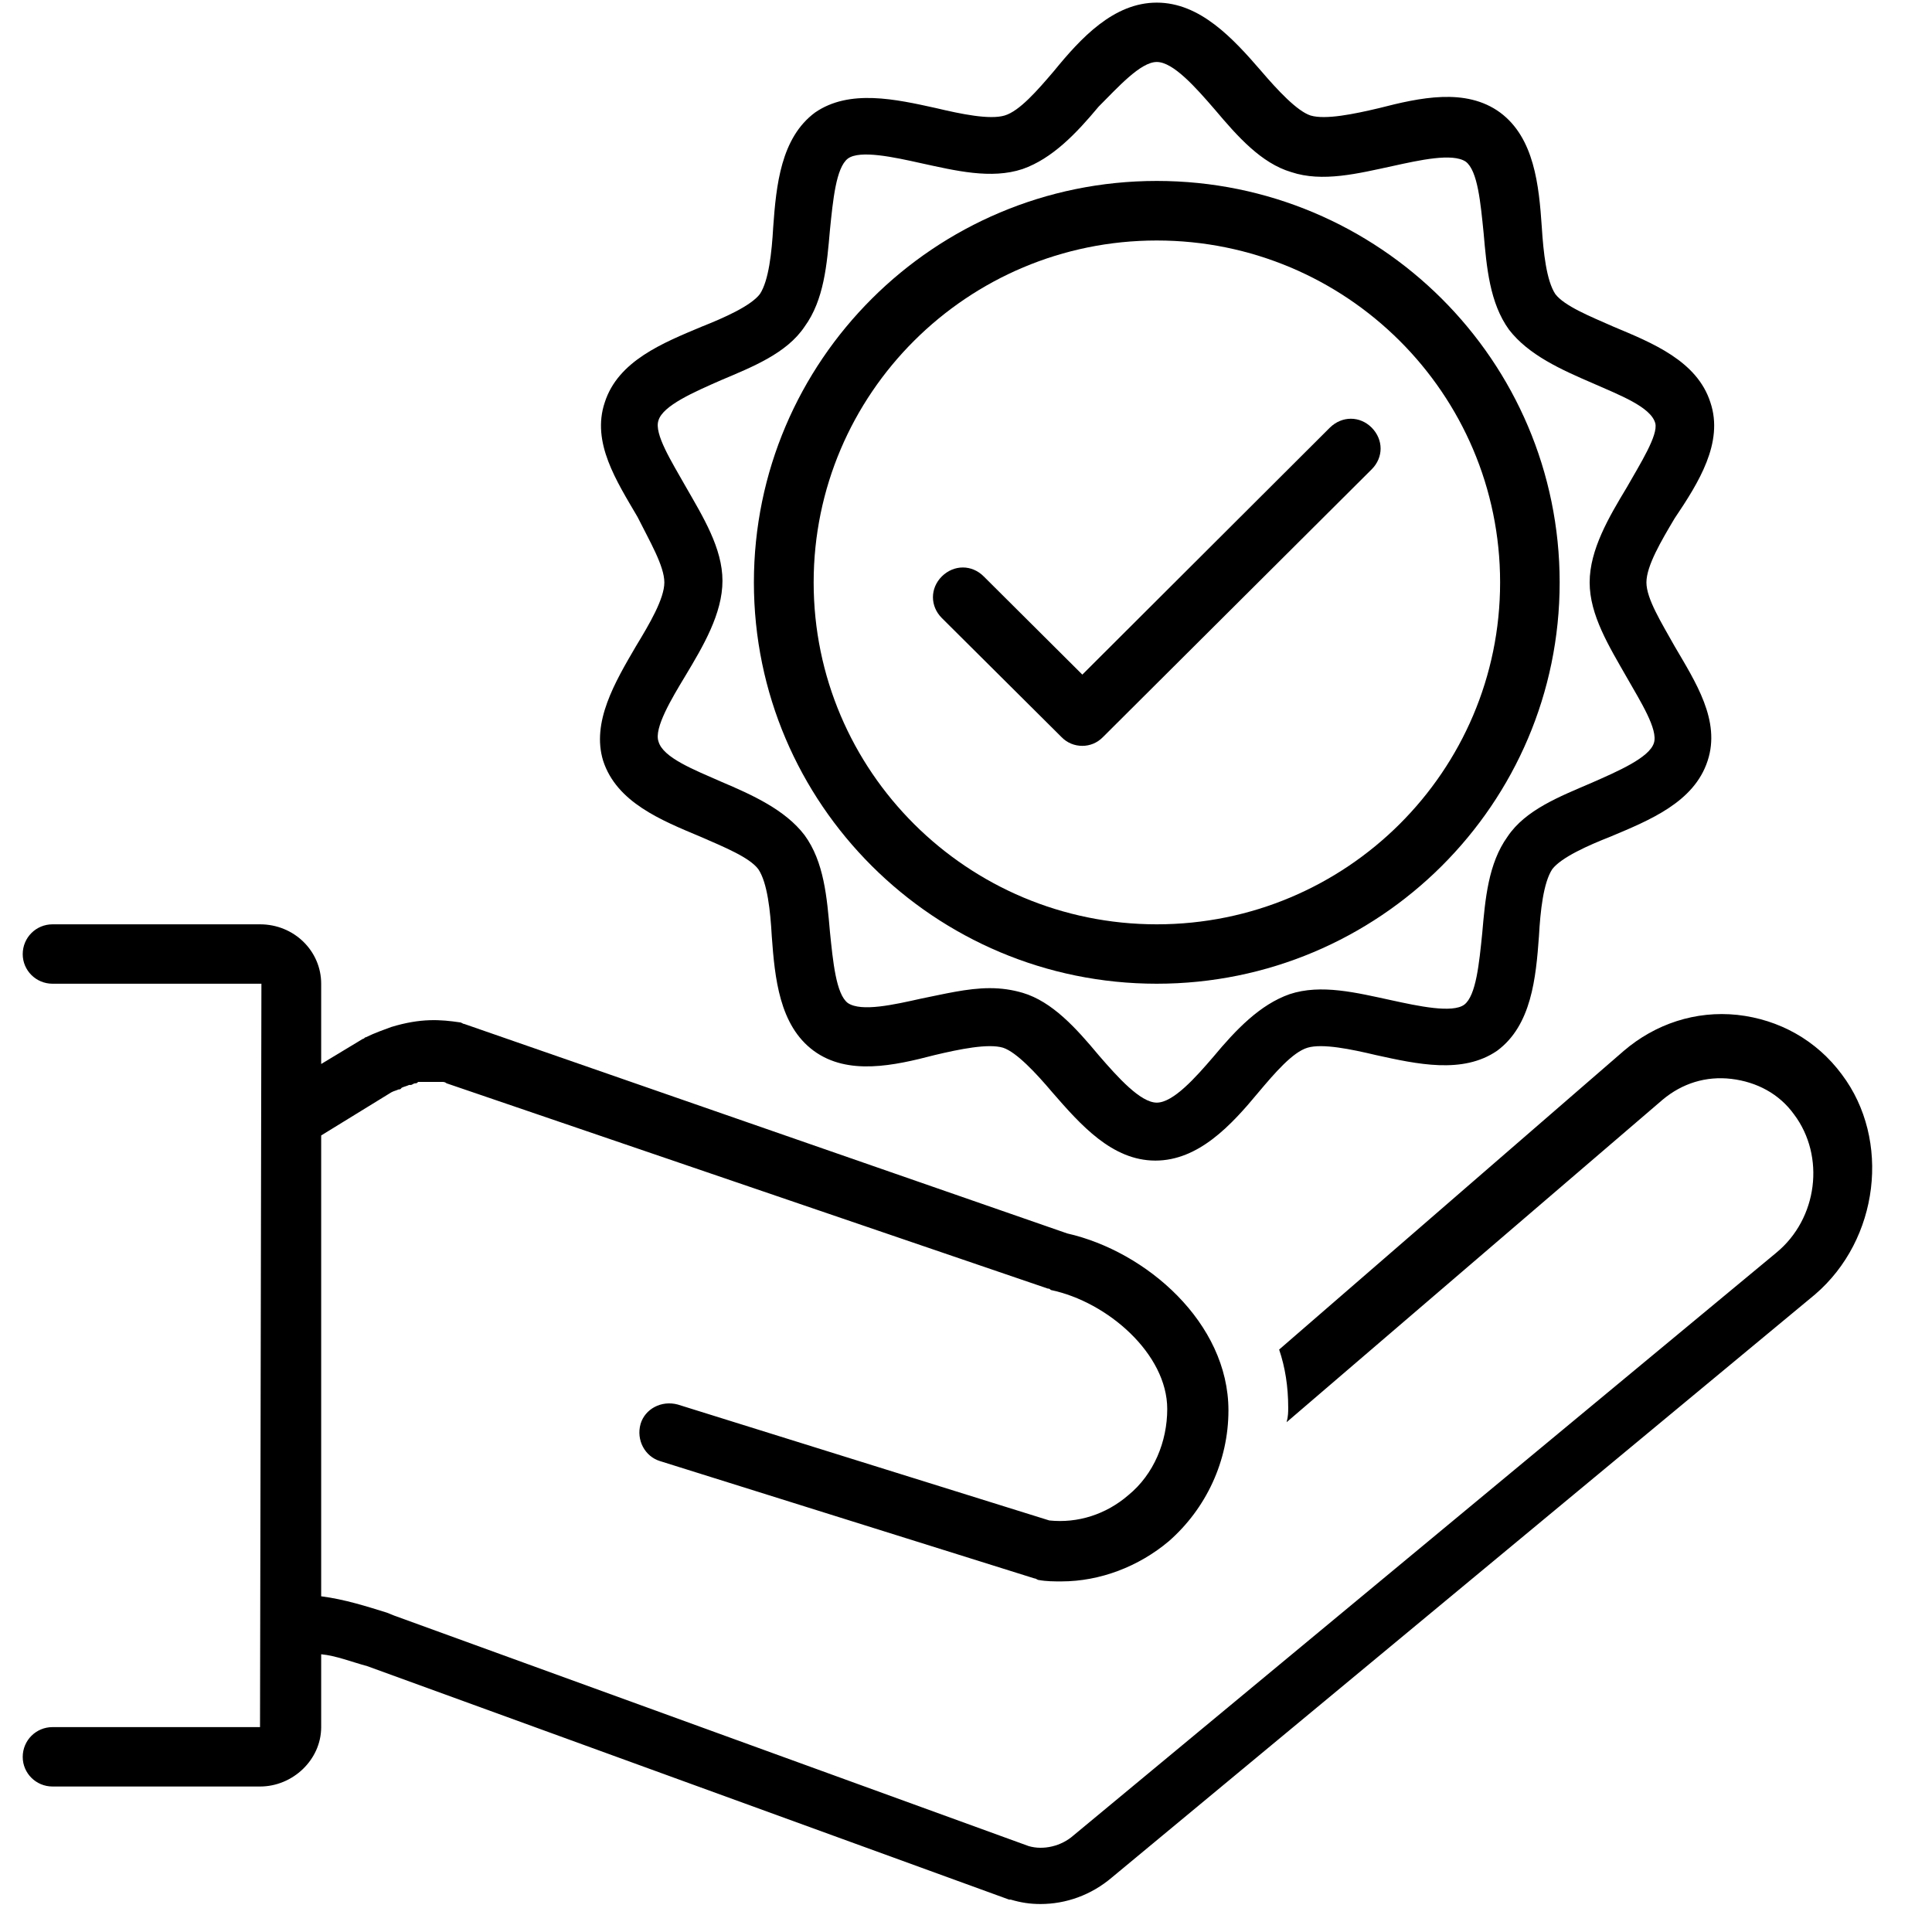
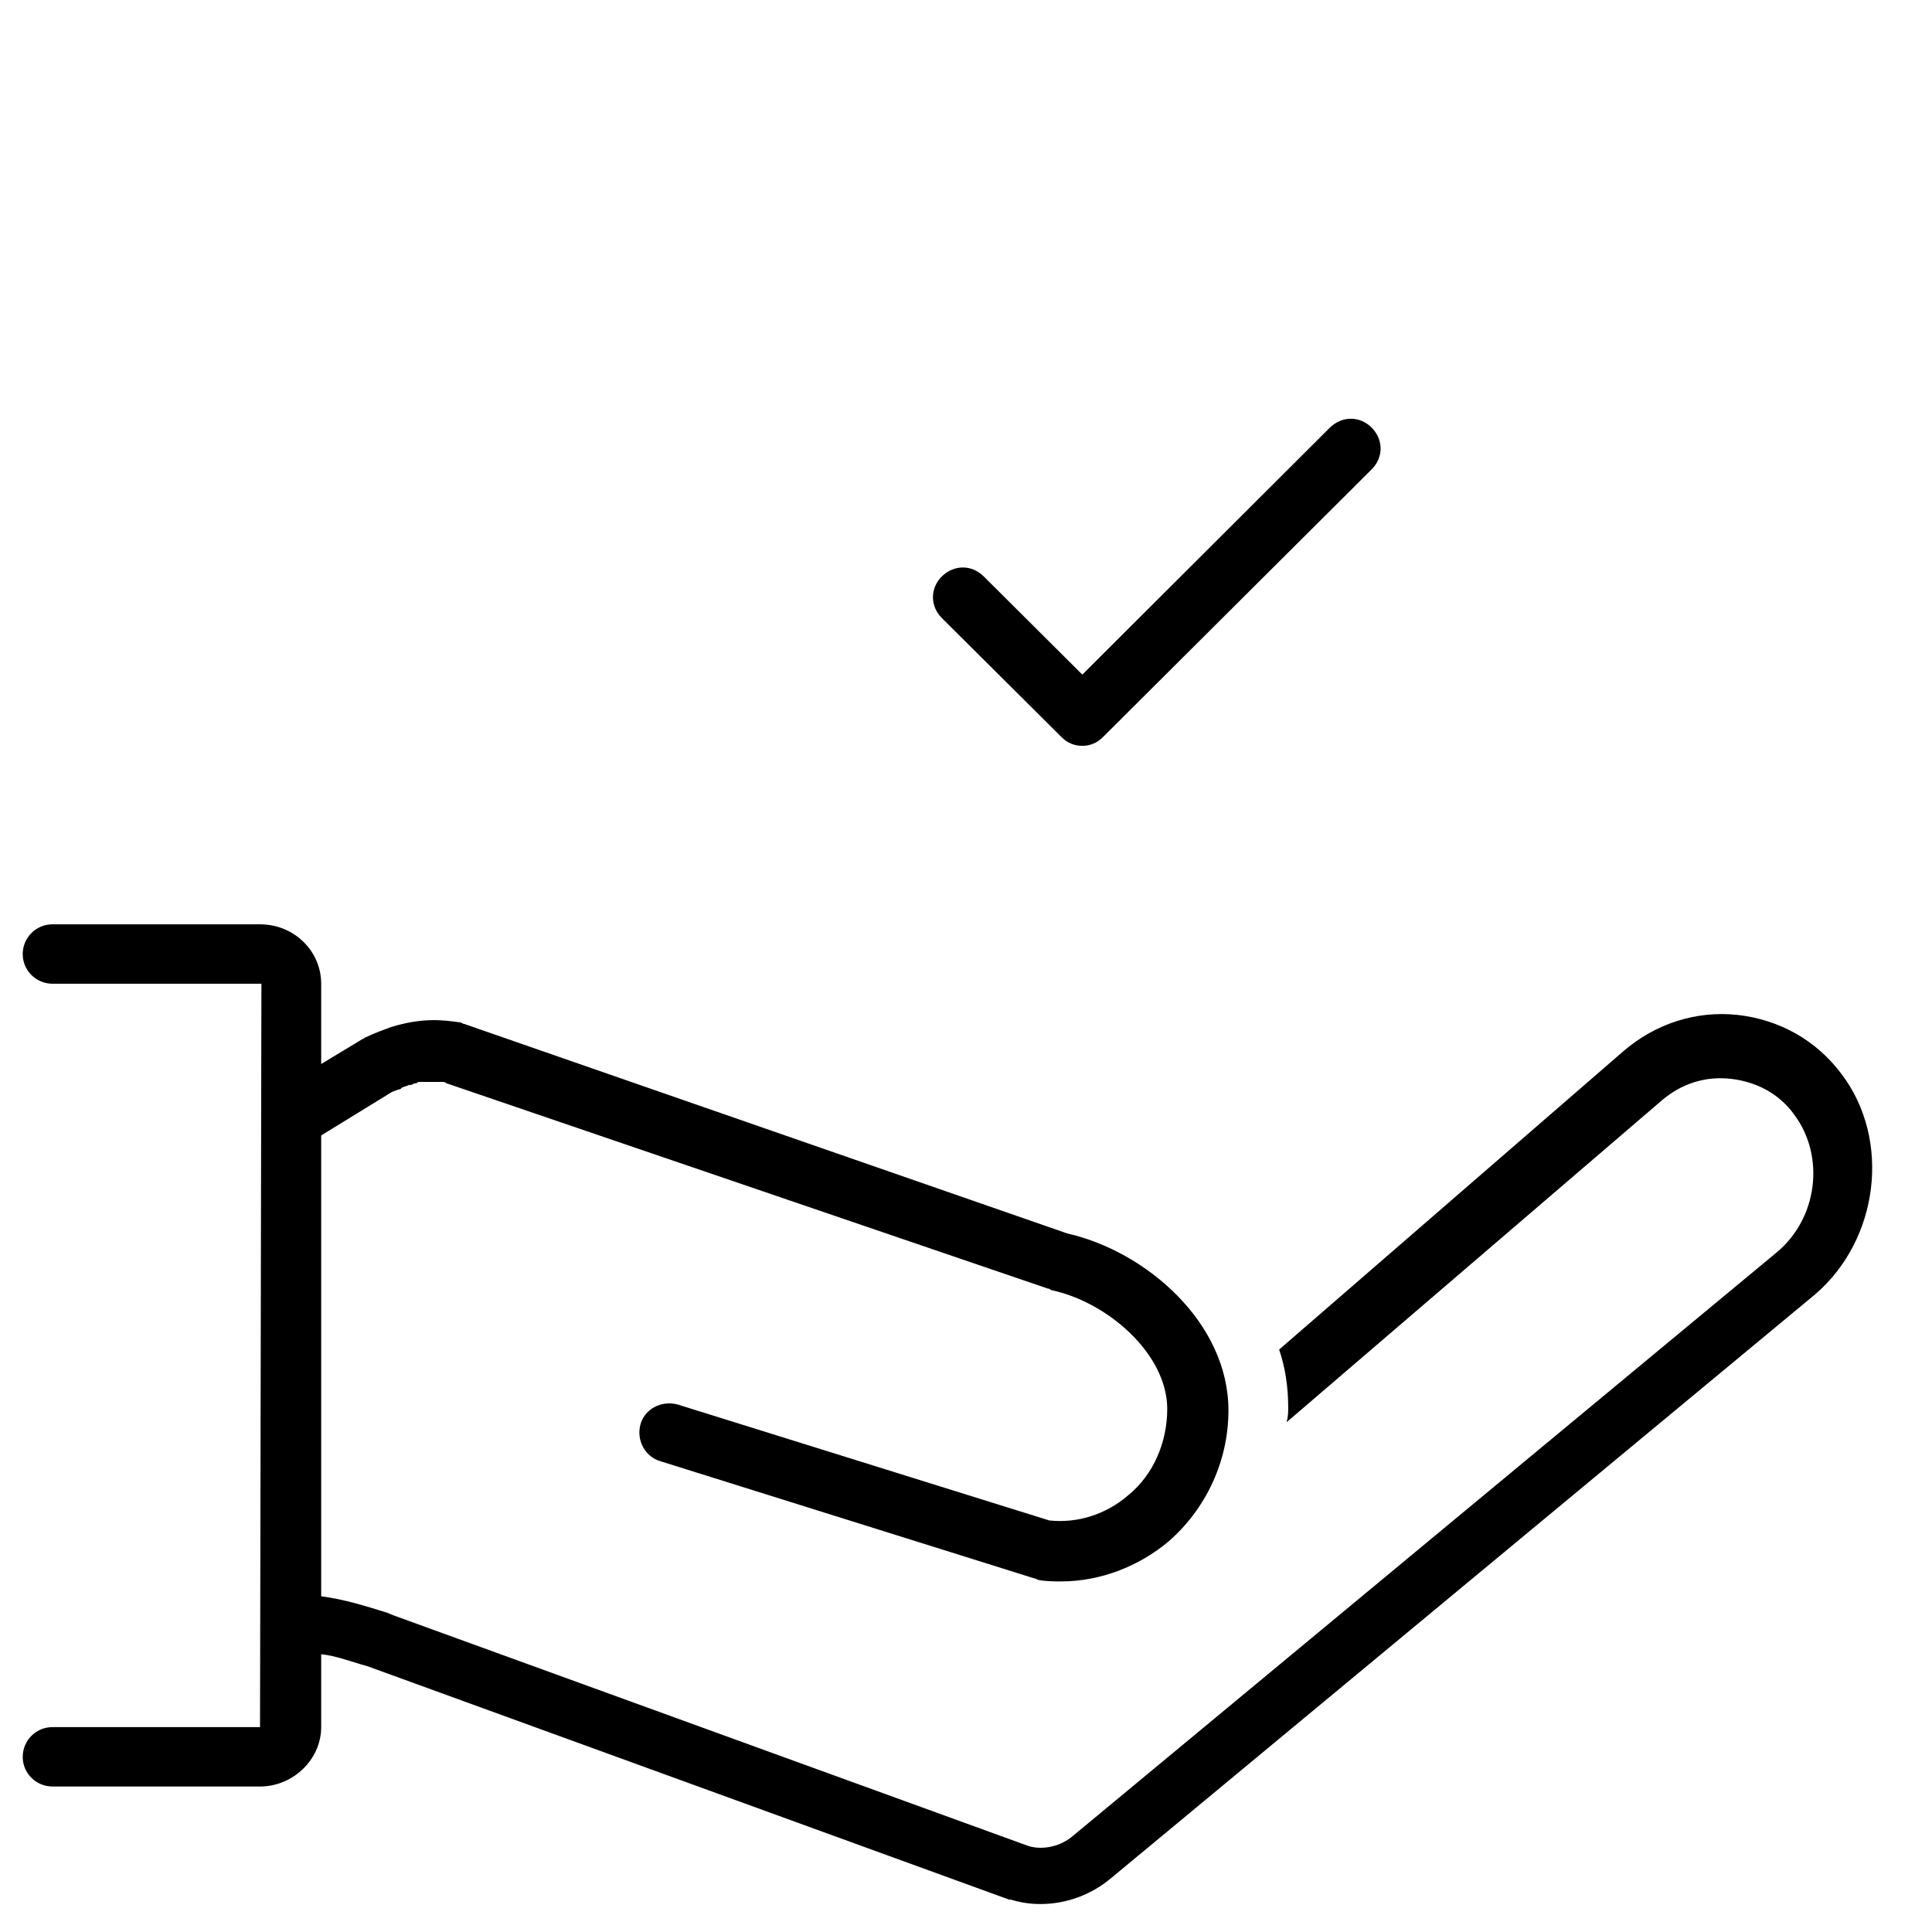
<svg xmlns="http://www.w3.org/2000/svg" version="1.0" preserveAspectRatio="xMidYMid meet" height="50" viewBox="0 0 37.5 37.5" zoomAndPan="magnify" width="50">
  <defs>
    <clipPath id="8b6961d083">
      <path clip-rule="nonzero" d="M 0.441 17 L 36.707 17 L 36.707 37 L 0.441 37 Z M 0.441 17" />
    </clipPath>
  </defs>
  <g clip-path="url(#8b6961d083)">
    <path fill-rule="nonzero" fill-opacity="1" d="M 1.02 33.523 C 0.699 33.523 0.441 33.781 0.441 34.102 C 0.441 34.418 0.699 34.676 1.02 34.676 L 5.047 34.676 C 5.684 34.676 6.234 34.156 6.234 33.523 L 6.234 32.109 C 6.523 32.137 6.812 32.254 7.129 32.34 L 19.586 36.871 C 19.586 36.871 19.617 36.871 19.617 36.871 C 19.816 36.93 19.992 36.957 20.195 36.957 C 20.688 36.957 21.18 36.785 21.586 36.438 L 35.23 25.125 C 36.473 24.059 36.707 22.125 35.75 20.855 C 35.258 20.191 34.535 19.789 33.723 19.699 C 32.91 19.613 32.129 19.875 31.52 20.395 L 24.828 26.195 C 24.945 26.539 25.004 26.914 25.004 27.32 C 25.004 27.406 25.004 27.492 24.973 27.605 L 32.273 21.344 C 32.652 21.027 33.113 20.883 33.605 20.941 C 34.098 21 34.535 21.23 34.824 21.633 C 35.43 22.441 35.285 23.652 34.477 24.316 L 20.832 35.629 C 20.602 35.832 20.254 35.918 19.965 35.832 L 7.652 31.359 L 7.508 31.301 C 7.129 31.184 6.695 31.043 6.234 30.984 L 6.234 22.039 L 7.594 21.203 C 7.652 21.172 7.68 21.172 7.738 21.145 C 7.77 21.145 7.77 21.145 7.797 21.113 C 7.855 21.086 7.883 21.086 7.941 21.059 C 7.941 21.059 7.973 21.059 7.973 21.059 C 8 21.059 8.027 21.027 8.059 21.027 C 8.086 21.027 8.086 21.027 8.117 21 C 8.145 21 8.145 21 8.172 21 C 8.203 21 8.23 21 8.262 21 C 8.262 21 8.262 21 8.289 21 C 8.375 21 8.434 21 8.492 21 C 8.492 21 8.52 21 8.52 21 C 8.551 21 8.551 21 8.578 21 C 8.609 21 8.637 21 8.668 21.027 L 20.34 25.012 C 20.367 25.012 20.367 25.012 20.398 25.039 C 21.5 25.27 22.656 26.281 22.656 27.348 C 22.656 27.984 22.395 28.617 21.902 29.02 C 21.469 29.395 20.918 29.57 20.367 29.512 L 13.156 27.262 C 12.836 27.176 12.52 27.348 12.434 27.637 C 12.344 27.953 12.52 28.27 12.809 28.359 L 20.078 30.637 C 20.109 30.637 20.137 30.668 20.164 30.668 C 20.312 30.695 20.457 30.695 20.602 30.695 C 21.352 30.695 22.105 30.406 22.688 29.914 C 23.41 29.281 23.844 28.359 23.844 27.375 C 23.844 25.676 22.25 24.289 20.715 23.941 L 9.012 19.875 C 8.984 19.875 8.957 19.844 8.926 19.844 C 8.551 19.789 8.172 19.758 7.594 19.934 C 7.449 19.988 7.277 20.047 7.102 20.133 C 7.074 20.133 7.074 20.164 7.043 20.164 L 6.234 20.652 L 6.234 19.094 C 6.234 18.461 5.711 17.941 5.047 17.941 L 1.02 17.941 C 0.699 17.941 0.441 18.199 0.441 18.52 C 0.441 18.836 0.699 19.094 1.02 19.094 L 5.074 19.094 L 5.047 33.523 Z M 1.02 33.523" fill="#000000" />
  </g>
-   <path fill-rule="nonzero" fill-opacity="1" d="M 33.199 7.812 C 32.941 7.004 32.07 6.656 31.316 6.34 C 30.855 6.137 30.363 5.938 30.188 5.707 C 30.016 5.445 29.957 4.898 29.926 4.406 C 29.871 3.598 29.781 2.676 29.117 2.184 C 28.449 1.695 27.551 1.898 26.77 2.098 C 26.277 2.215 25.727 2.328 25.438 2.242 C 25.176 2.156 24.801 1.754 24.48 1.379 C 23.93 0.742 23.293 0.051 22.453 0.051 C 21.613 0.051 20.977 0.742 20.457 1.379 C 20.137 1.754 19.789 2.156 19.5 2.242 C 19.211 2.328 18.66 2.215 18.168 2.098 C 17.387 1.926 16.488 1.723 15.82 2.184 C 15.156 2.676 15.066 3.598 15.008 4.406 C 14.98 4.898 14.922 5.445 14.75 5.707 C 14.574 5.938 14.055 6.168 13.621 6.34 C 12.867 6.656 11.996 7.004 11.738 7.812 C 11.477 8.59 11.969 9.34 12.375 10.035 C 12.605 10.496 12.895 10.984 12.895 11.305 C 12.895 11.621 12.605 12.113 12.344 12.543 C 11.938 13.238 11.477 14.016 11.707 14.766 C 11.969 15.574 12.836 15.922 13.59 16.238 C 14.055 16.441 14.547 16.641 14.719 16.871 C 14.895 17.133 14.953 17.68 14.98 18.172 C 15.039 18.98 15.125 19.902 15.793 20.395 C 16.457 20.883 17.355 20.684 18.137 20.48 C 18.629 20.363 19.18 20.25 19.469 20.336 C 19.73 20.422 20.109 20.828 20.426 21.203 C 20.977 21.836 21.586 22.527 22.426 22.527 C 23.266 22.527 23.902 21.836 24.426 21.203 C 24.742 20.828 25.09 20.422 25.379 20.336 C 25.668 20.25 26.219 20.363 26.711 20.48 C 27.496 20.652 28.391 20.855 29.059 20.395 C 29.727 19.902 29.812 18.98 29.871 18.172 C 29.898 17.68 29.957 17.133 30.129 16.871 C 30.305 16.641 30.824 16.41 31.262 16.238 C 32.012 15.922 32.883 15.574 33.145 14.766 C 33.402 13.988 32.91 13.238 32.504 12.543 C 32.246 12.082 31.957 11.621 31.957 11.305 C 31.957 10.984 32.246 10.496 32.504 10.062 C 32.969 9.371 33.461 8.59 33.199 7.812 Z M 31.578 9.457 C 31.23 10.035 30.855 10.668 30.855 11.305 C 30.855 11.938 31.23 12.543 31.578 13.152 C 31.84 13.613 32.188 14.16 32.102 14.422 C 32.012 14.707 31.406 14.969 30.883 15.199 C 30.273 15.461 29.609 15.719 29.262 16.238 C 28.887 16.758 28.828 17.449 28.77 18.113 C 28.711 18.691 28.652 19.324 28.422 19.5 C 28.191 19.672 27.523 19.527 27.004 19.414 C 26.336 19.27 25.641 19.094 25.031 19.297 C 24.453 19.5 23.988 19.988 23.555 20.508 C 23.207 20.914 22.773 21.402 22.453 21.402 C 22.137 21.402 21.699 20.914 21.324 20.48 C 20.891 19.961 20.426 19.441 19.848 19.27 C 19.645 19.211 19.441 19.18 19.211 19.18 C 18.777 19.18 18.312 19.297 17.879 19.383 C 17.355 19.5 16.719 19.645 16.457 19.469 C 16.227 19.297 16.168 18.66 16.109 18.086 C 16.051 17.422 15.996 16.73 15.617 16.211 C 15.242 15.719 14.605 15.43 13.996 15.172 C 13.473 14.941 12.867 14.707 12.781 14.391 C 12.691 14.133 13.039 13.555 13.301 13.121 C 13.648 12.543 14.023 11.91 14.023 11.273 C 14.023 10.641 13.648 10.035 13.301 9.43 C 13.039 8.965 12.691 8.418 12.781 8.16 C 12.867 7.871 13.473 7.609 13.996 7.379 C 14.605 7.121 15.27 6.859 15.617 6.34 C 15.996 5.82 16.051 5.129 16.109 4.465 C 16.168 3.887 16.227 3.254 16.457 3.078 C 16.691 2.906 17.355 3.051 17.879 3.168 C 18.543 3.312 19.238 3.484 19.848 3.281 C 20.426 3.078 20.891 2.59 21.324 2.07 C 21.699 1.695 22.137 1.203 22.453 1.203 C 22.773 1.203 23.207 1.695 23.582 2.129 C 24.02 2.648 24.48 3.168 25.062 3.34 C 25.668 3.543 26.363 3.367 27.031 3.223 C 27.551 3.109 28.191 2.965 28.449 3.137 C 28.684 3.312 28.738 3.945 28.797 4.523 C 28.855 5.188 28.914 5.879 29.289 6.398 C 29.668 6.891 30.305 7.176 30.914 7.438 C 31.434 7.668 32.043 7.898 32.129 8.215 C 32.188 8.445 31.84 8.996 31.578 9.457 Z M 31.578 9.457" fill="#000000" />
-   <path fill-rule="nonzero" fill-opacity="1" d="M 22.453 3.512 C 18.137 3.512 14.633 7.004 14.633 11.305 C 14.633 15.602 18.137 19.094 22.453 19.094 C 26.77 19.094 30.273 15.602 30.273 11.305 C 30.273 7.004 26.77 3.512 22.453 3.512 Z M 22.453 17.941 C 18.777 17.941 15.793 14.969 15.793 11.305 C 15.793 7.641 18.777 4.668 22.453 4.668 C 26.133 4.668 29.117 7.641 29.117 11.305 C 29.117 14.969 26.133 17.941 22.453 17.941 Z M 22.453 17.941" fill="#000000" />
  <path fill-rule="nonzero" fill-opacity="1" d="M 25.812 8.301 L 21.008 13.094 L 19.094 11.188 C 18.863 10.957 18.516 10.957 18.281 11.188 C 18.051 11.418 18.051 11.766 18.281 11.996 L 20.602 14.305 C 20.715 14.422 20.859 14.477 21.008 14.477 C 21.152 14.477 21.297 14.422 21.41 14.305 L 26.625 9.109 C 26.855 8.879 26.855 8.535 26.625 8.301 C 26.395 8.07 26.047 8.07 25.812 8.301 Z M 25.812 8.301" fill="#000000" />
</svg>